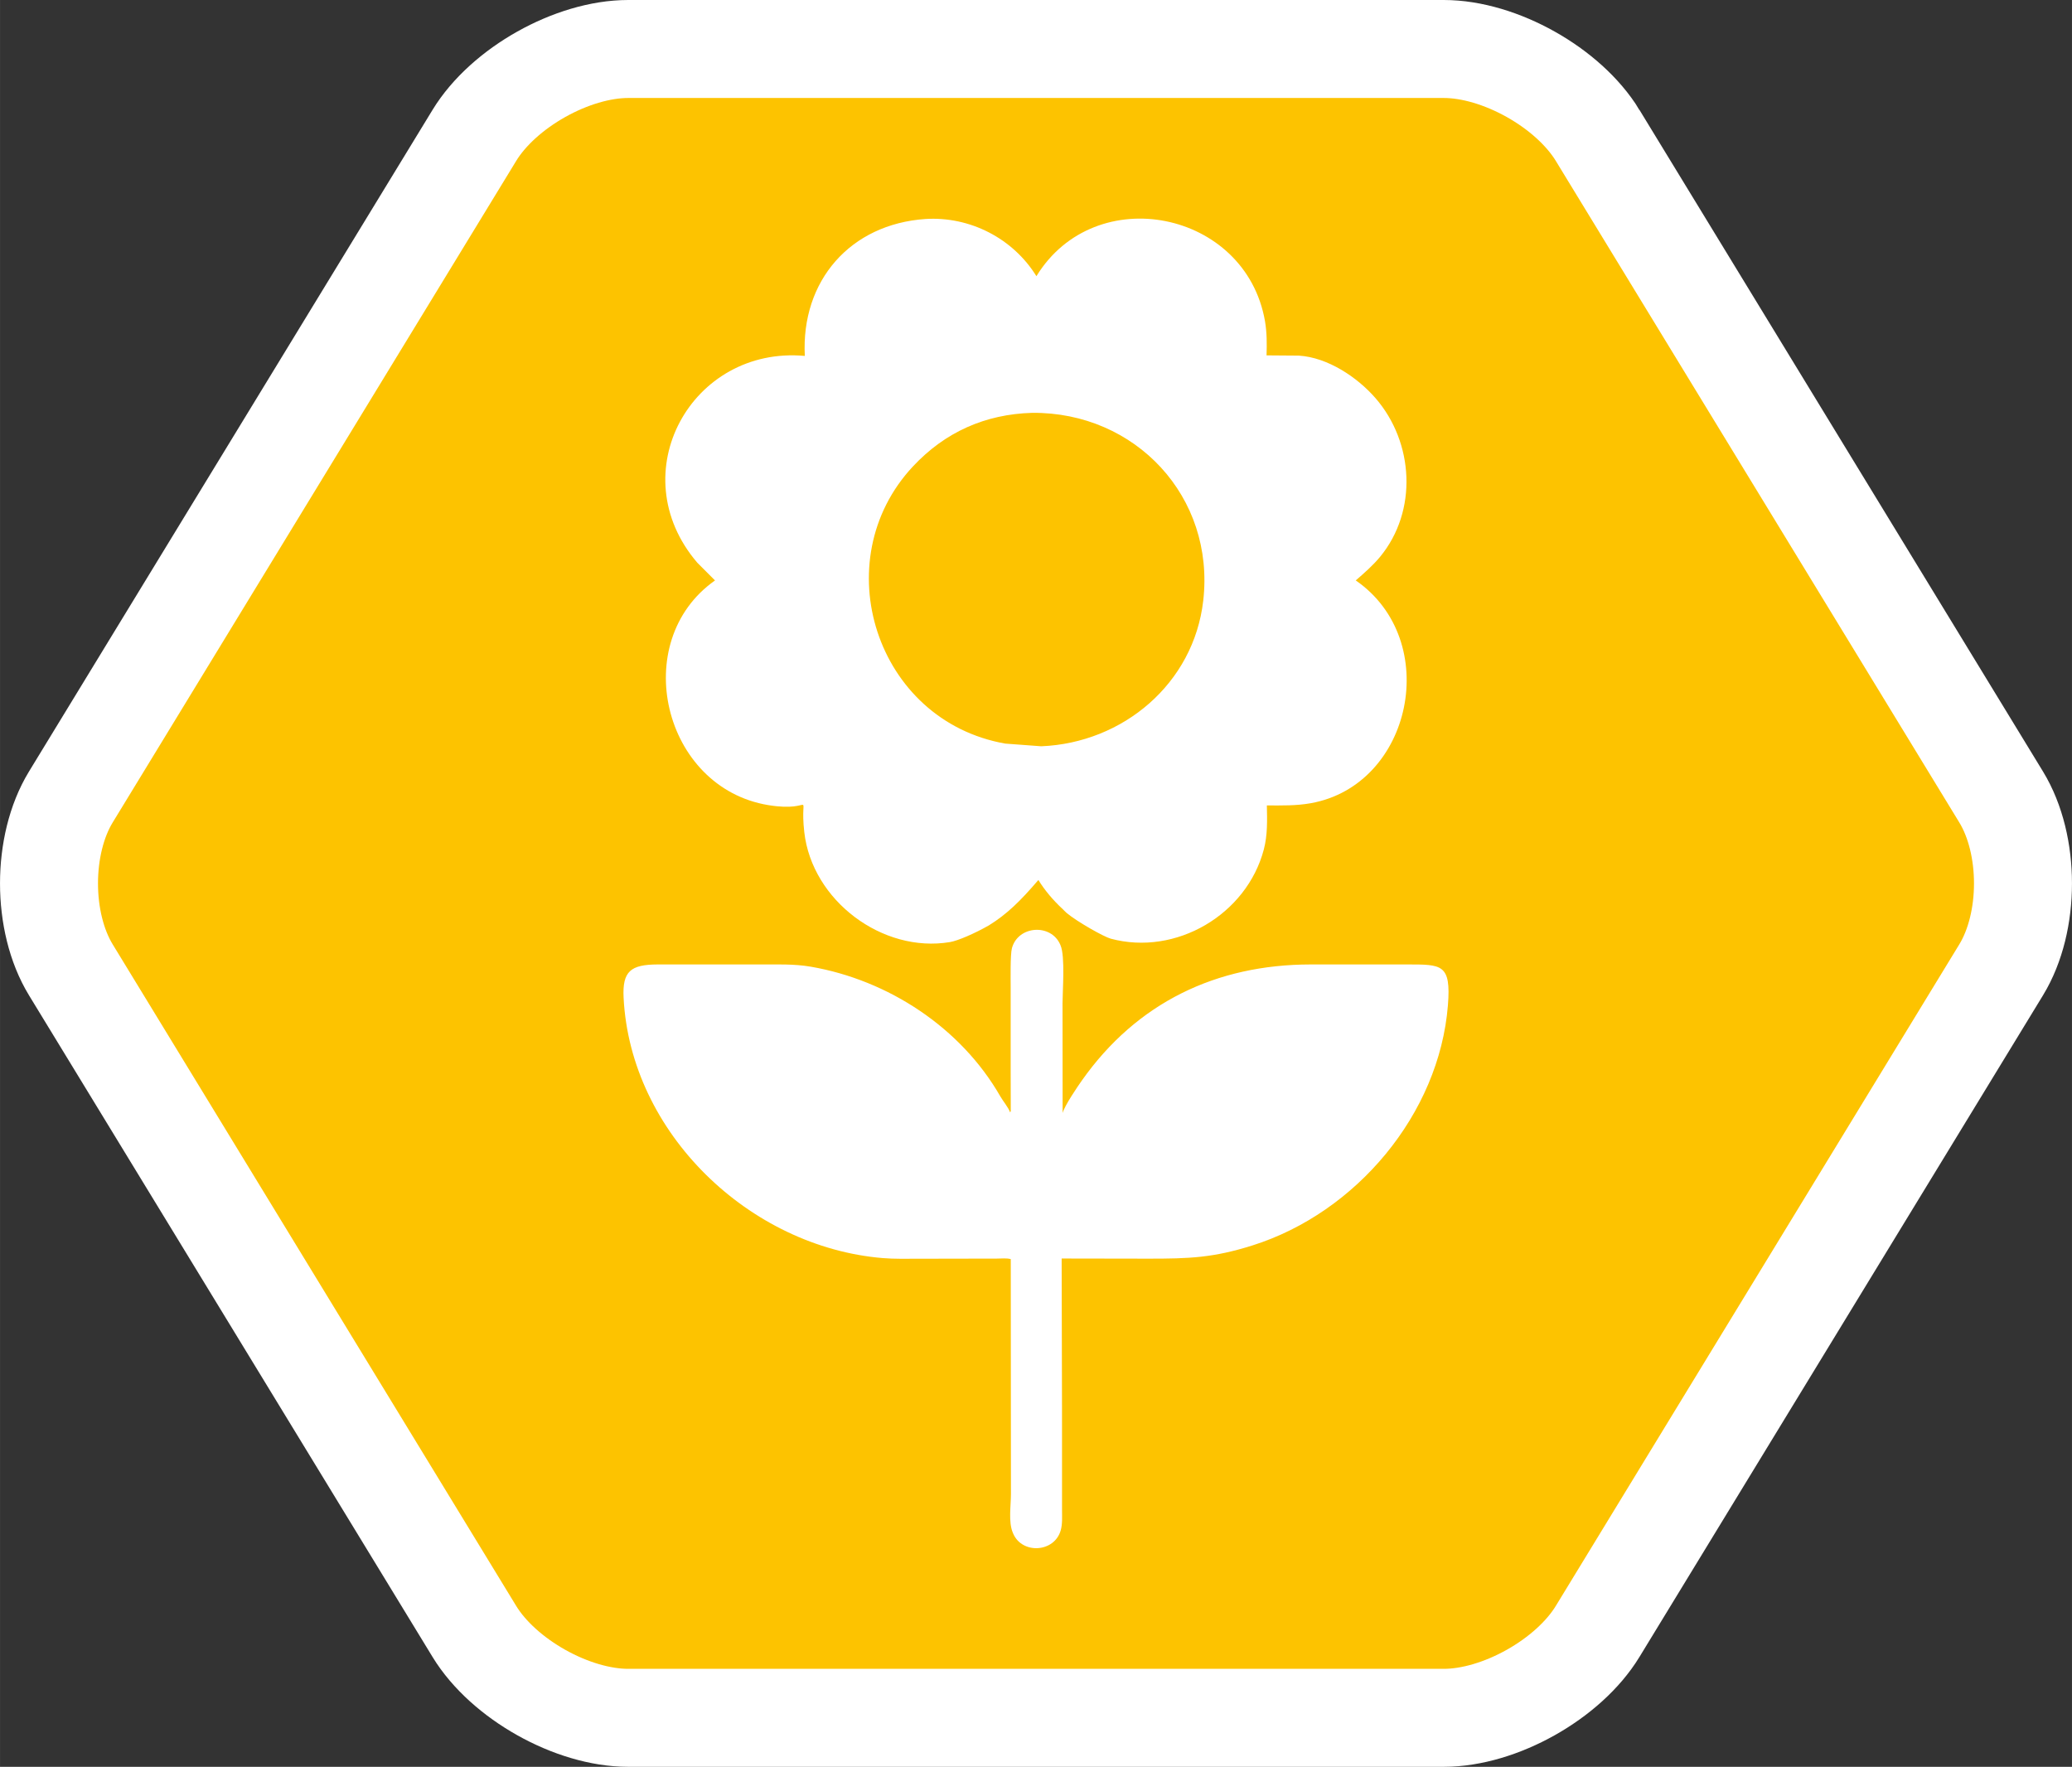
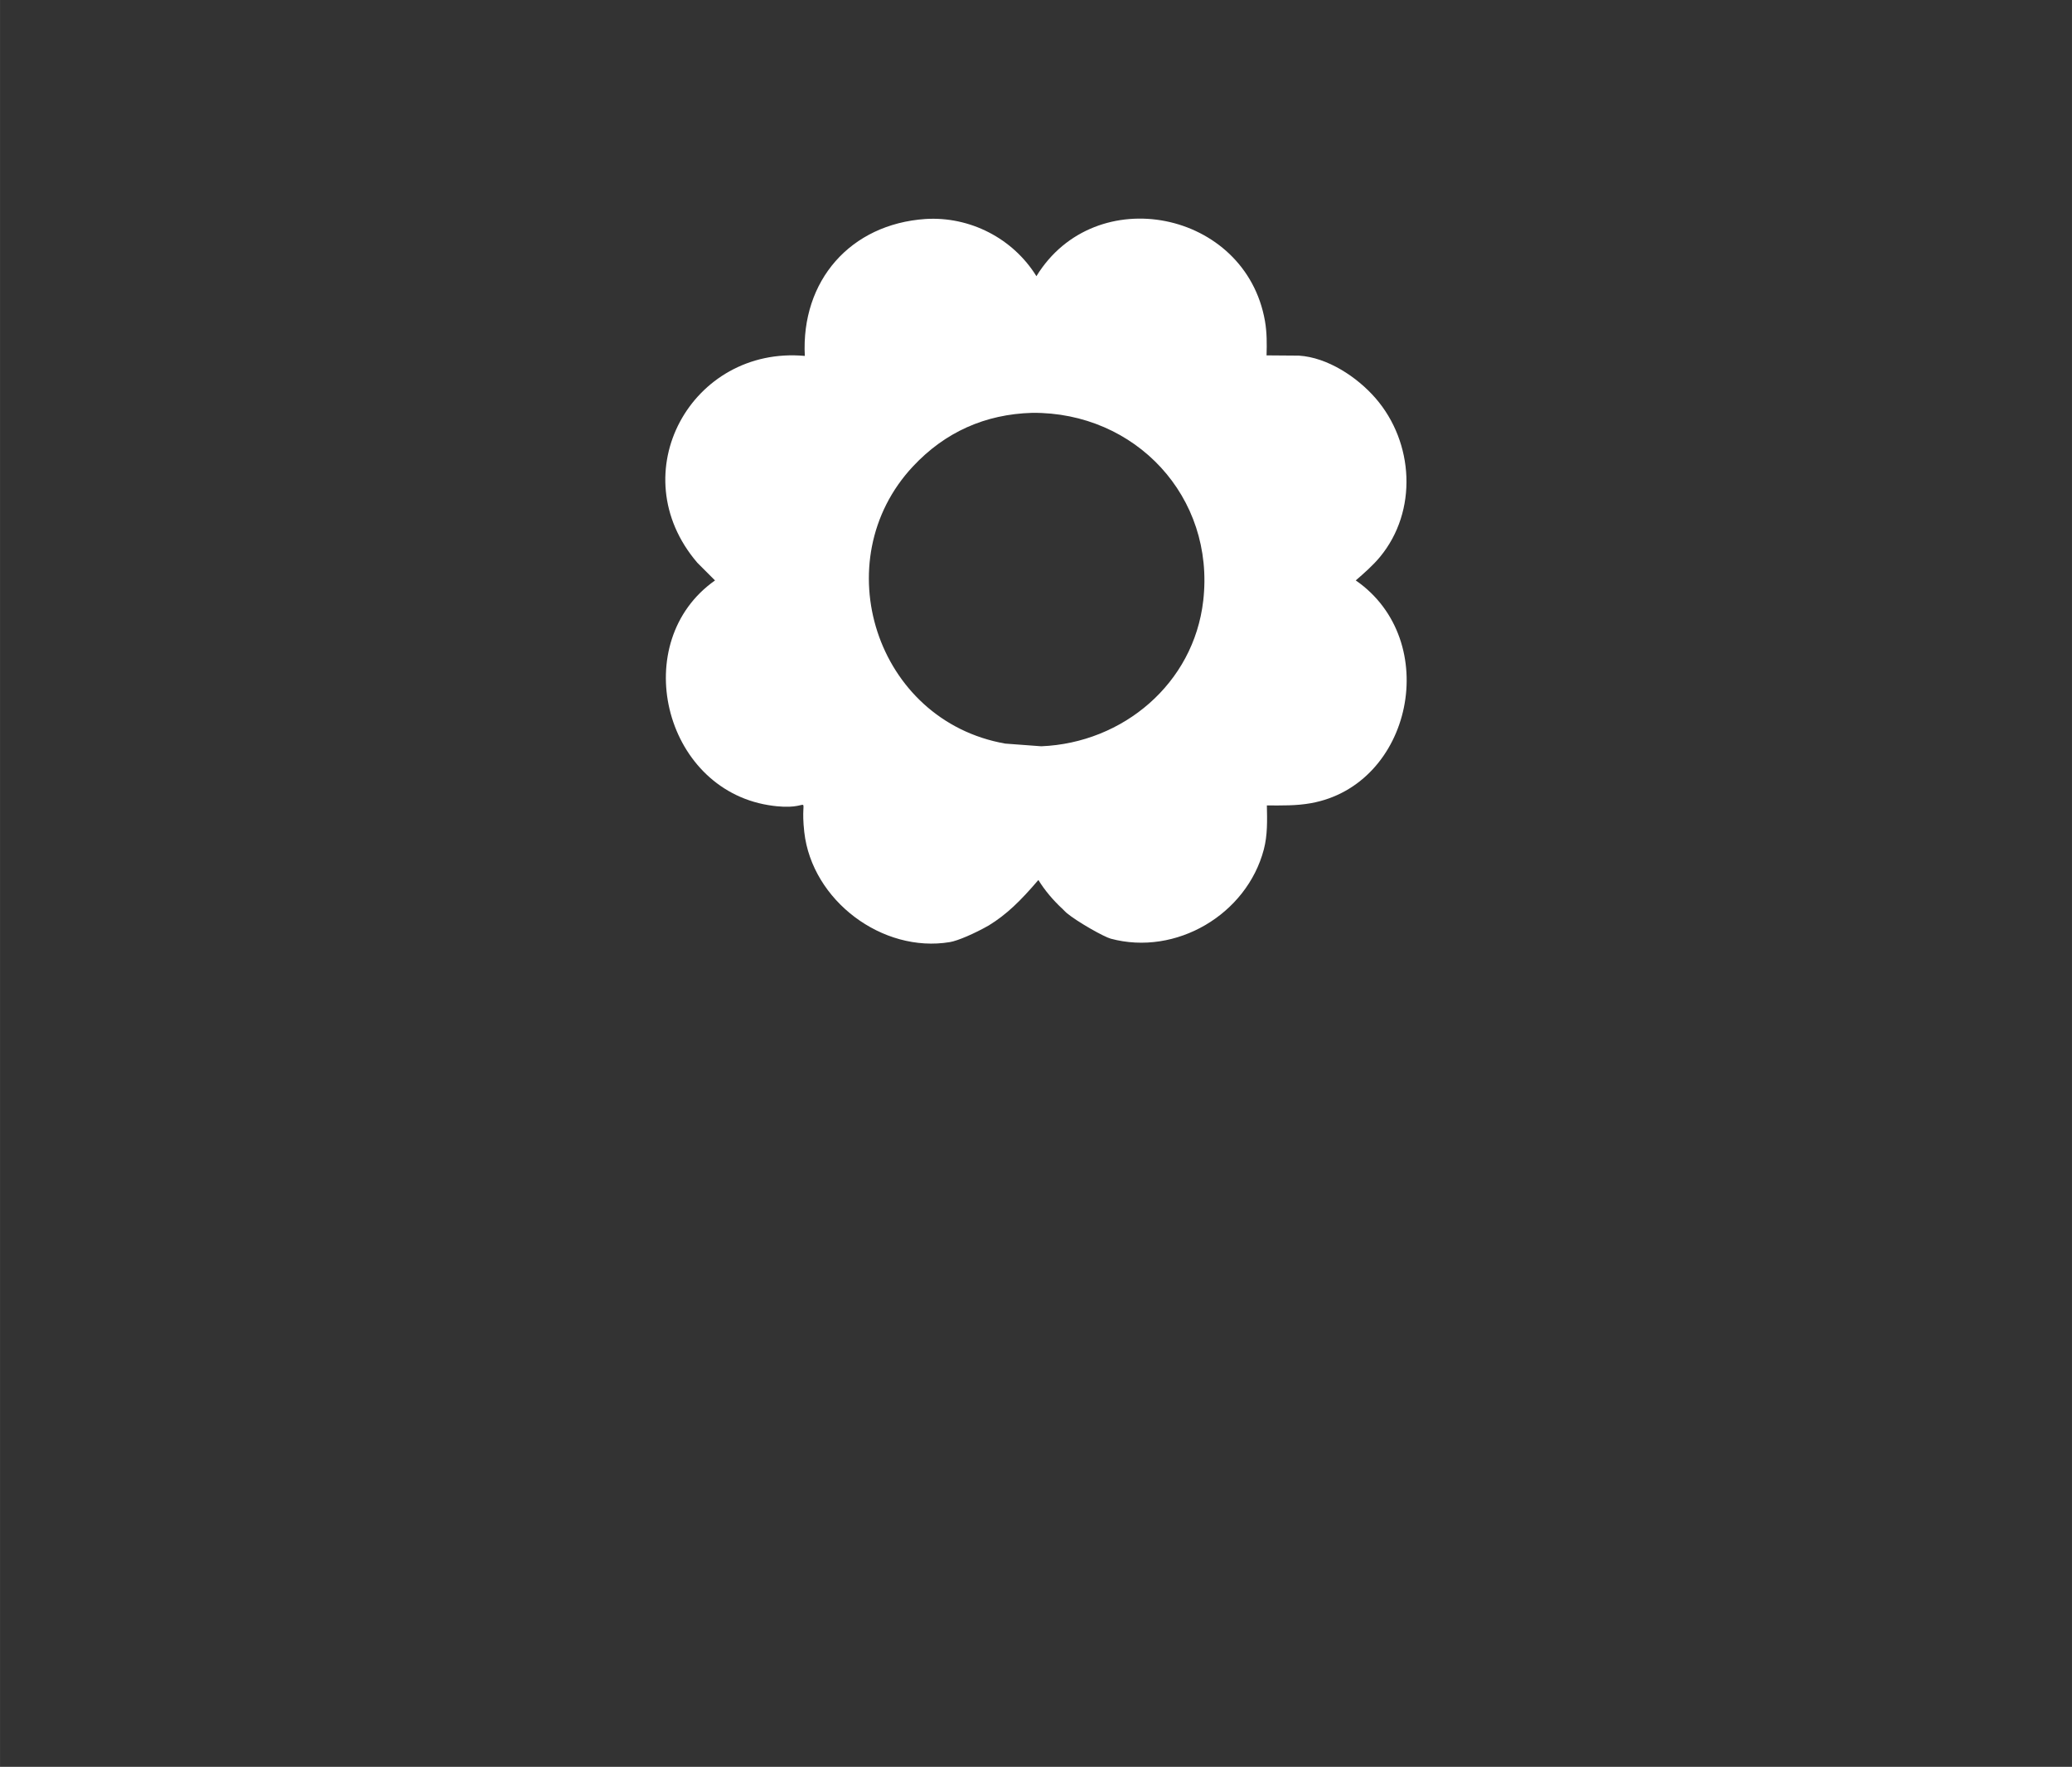
<svg xmlns="http://www.w3.org/2000/svg" id="Livello_2" data-name="Livello 2" width="29.84mm" height="25.445mm" viewBox="0 0 84.586 72.129">
  <rect x="0" y="0" width="84.586" height="72.129" fill="#333333" stroke="none" />
  <defs>
    <style>
      .cls-1 {
        fill: #fff;
      }

      .cls-2 {
        fill: none;
        stroke: #fff;
        stroke-miterlimit: 10;
        stroke-width: 4px;
      }

      .cls-3 {
        fill: #fdc300;
      }
    </style>
  </defs>
  <g id="Livello_1-2" data-name="Livello 1">
    <g>
      <g>
-         <path class="cls-3" d="M65.221,5.527c-1.188-1.948-4.001-3.527-6.283-3.527H25.648c-2.282,0-5.095,1.579-6.283,3.527L2.891,32.537c-1.188,1.948-1.188,5.107,0,7.055l16.474,27.01c1.188,1.948,4.001,3.527,6.283,3.527h33.29c2.282,0,5.095-1.579,6.283-3.527l16.474-27.01c1.188-1.948,1.188-5.107,0-7.055l-16.474-27.01Z" />
-         <path class="cls-2" d="M65.221,5.527c-1.188-1.948-4.001-3.527-6.283-3.527H25.648c-2.282,0-5.095,1.579-6.283,3.527L2.891,32.537c-1.188,1.948-1.188,5.107,0,7.055l16.474,27.01c1.188,1.948,4.001,3.527,6.283,3.527h33.29c2.282,0,5.095-1.579,6.283-3.527l16.474-27.01c1.188-1.948,1.188-5.107,0-7.055l-16.474-27.01Z" />
-       </g>
+         </g>
      <g>
-         <path class="cls-1" d="M57.444,39.373h-3.943c-3.834.004-7.089,1.548-9.342,4.747-.167.237-.701,1.018-.779,1.318l-.004-4.488c0-.475.111-1.907-.079-2.351l-.016-.04c-.376-.861-1.715-.78-1.97.147-.072.265-.052,1.306-.052,1.579v3.45l.004,1.648h-.021l-.004.035c-.071-.208-.287-.458-.402-.66-1.606-2.803-4.575-4.75-7.742-5.294-.685-.118-1.385-.089-2.077-.09l-4.173-.001c-1.097.005-1.441.277-1.387,1.356.277,5.527,5.14,10.181,10.584,10.632.475.039.956.026,1.432.026l3.221-.006c.178,0,.398-.026.569.021l.007,9.593c0,.467-.11,1.141.077,1.578l.017.04c.369.848,1.689.768,1.94-.145.072-.261.052-.55.052-.819l-.001-4.136-.015-6.135,3.555.006c1.646,0,2.633-.033,4.24-.542,4.224-1.335,7.618-5.352,7.974-9.8.136-1.694-.255-1.667-1.665-1.669" />
        <path class="cls-1" d="M49.12,24.526c-.39,3.383-3.276,5.804-6.612,5.94l-1.468-.109c-5.296-.93-7.369-7.47-3.769-11.317,1.311-1.401,2.945-2.13,4.863-2.186,4.221-.039,7.475,3.431,6.986,7.672M56.337,22.735c1.547-1.872,1.386-4.675-.184-6.481-.749-.861-1.956-1.663-3.129-1.736l-1.319-.01c.015-.466.016-.935-.064-1.397-.786-4.521-6.93-5.755-9.331-1.836-.958-1.548-2.718-2.447-4.527-2.335-3.073.209-5.086,2.524-4.928,5.59-4.616-.419-7.518,4.786-4.39,8.441l.724.725c-3.543,2.494-2.13,8.465,2.177,9.172,1.979.325,1.262-.723,1.467,1.101.315,2.792,3.188,4.952,5.946,4.491.321-.053,1.009-.351,1.585-.679.737-.454,1.291-.997,2.026-1.856.276.446.603.822.969,1.167h.007c.008.014.032.035.046.051.045.042.085.088.132.128.438.365,1.525.975,1.798,1.049,2.662.718,5.553-.983,6.252-3.643.155-.592.137-1.189.124-1.796.602.002,1.199.016,1.795-.091,4.139-.741,5.38-6.642,1.834-9.095.346-.301.697-.606.99-.96" />
      </g>
    </g>
  </g>
</svg>